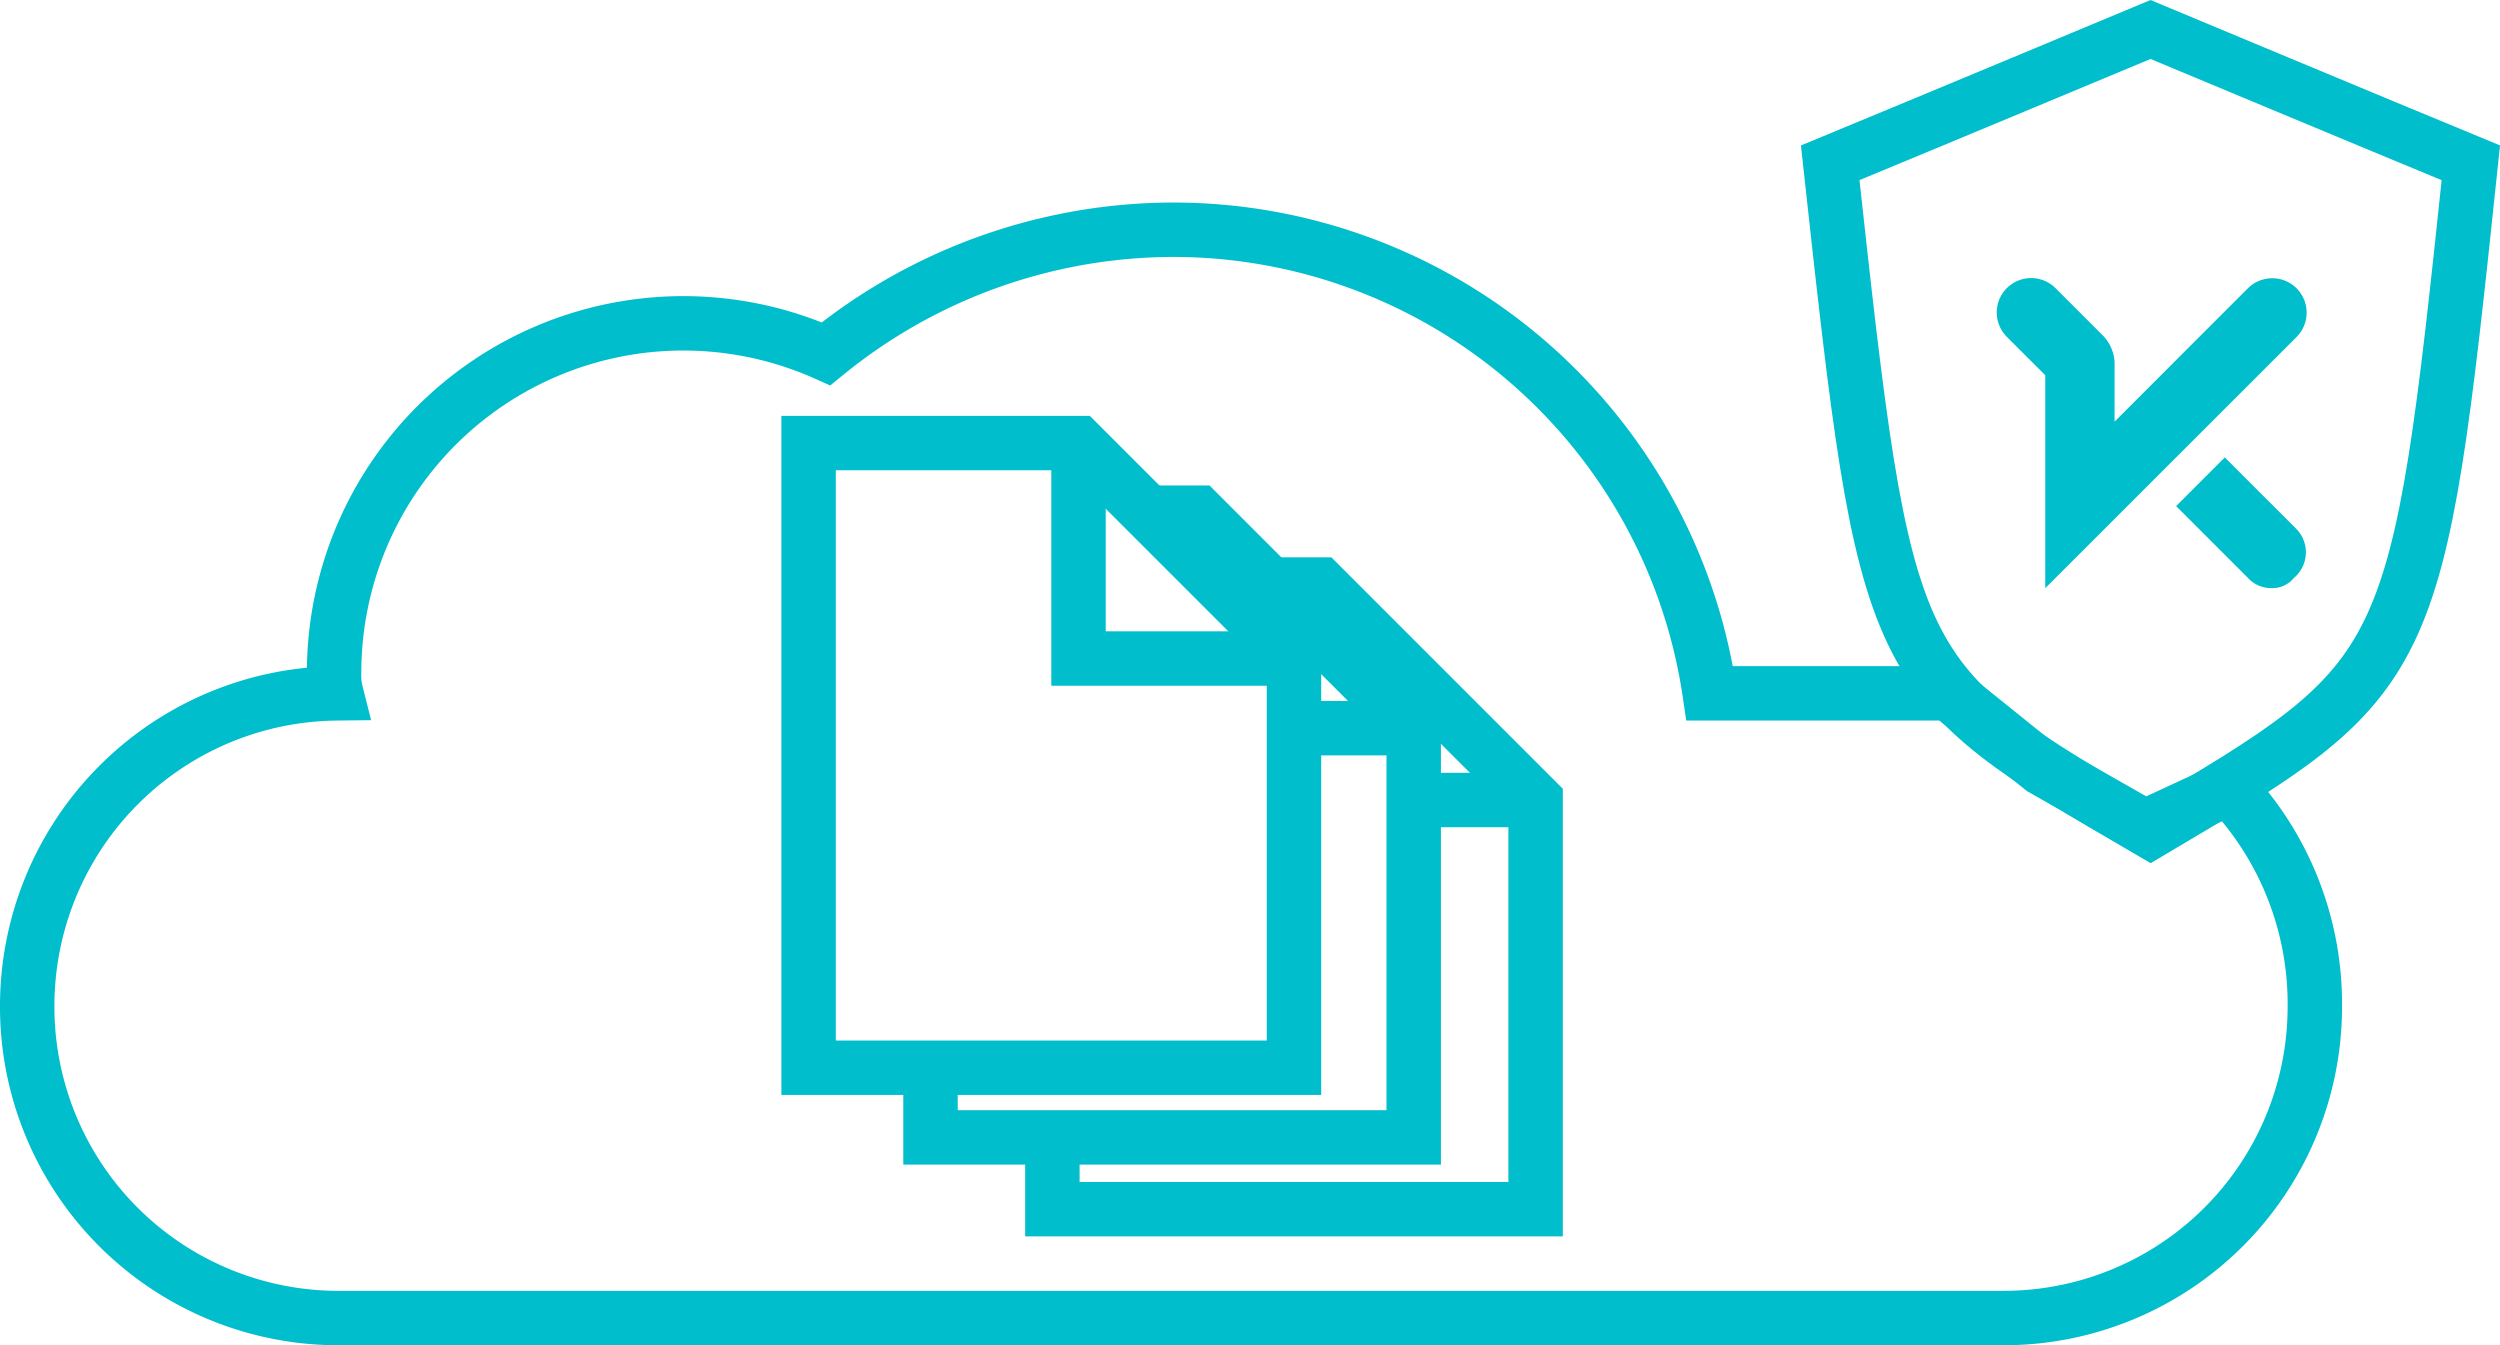
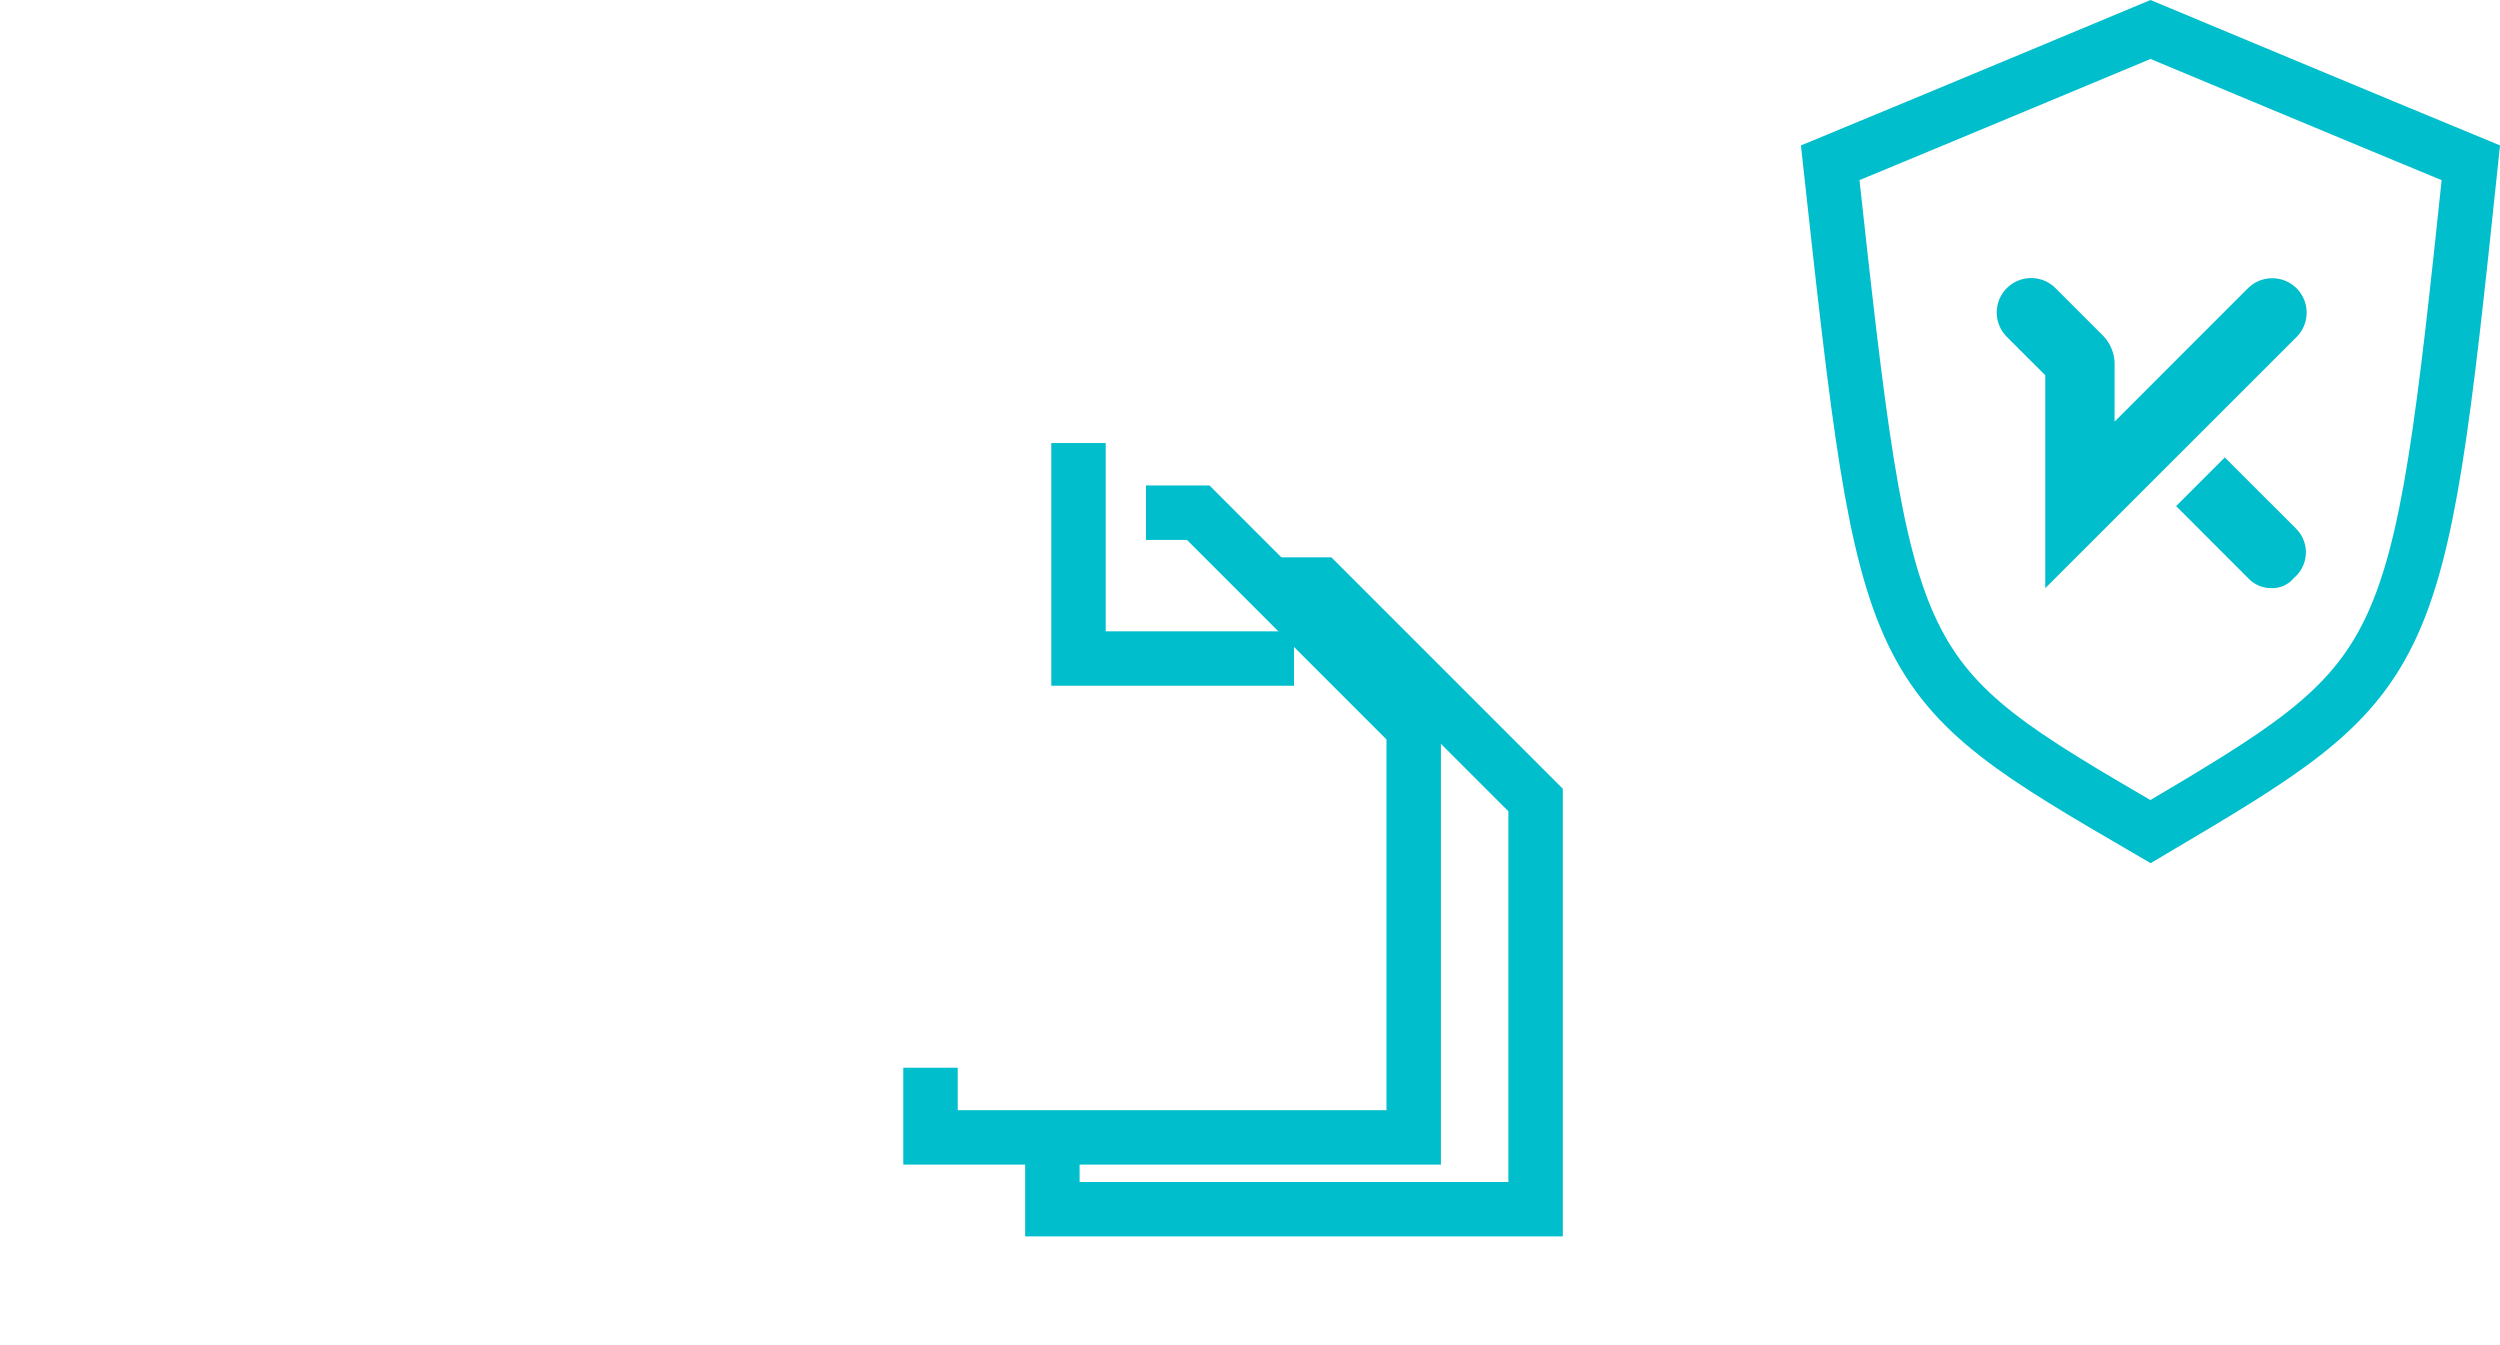
<svg xmlns="http://www.w3.org/2000/svg" viewBox="0 0 91.886 49.444">
  <defs>
    <style>.a,.b{fill:none;stroke:#00becc;stroke-miterlimit:10;stroke-width:2px;}.b{stroke-linecap:round;}.c{fill:#00becc;}</style>
  </defs>
  <g transform="translate(-437.784 -1189.556)">
    <g transform="translate(438.784 1198)">
      <g transform="translate(28.72 7.84)">
-         <path class="a" d="M36.9,33.76H54.74V18.72L46.82,10.8H36.9Z" transform="translate(-36.9 -10.8)" />
        <path class="a" d="M57.22,18.72H49.3V10.8" transform="translate(-39.38 -10.8)" />
        <g transform="translate(4.48 2.56)">
          <path class="a" d="M42.5,34.4v2.56H60.26V21.92L52.34,14H50.42" transform="translate(-42.5 -14)" />
-           <line class="a" x1="4.4" transform="translate(13.36 7.92)" />
        </g>
        <g transform="translate(8.96 5.2)">
          <path class="a" d="M48.1,37.7v2.56H65.86V25.22L57.94,17.3H56.02" transform="translate(-48.1 -17.3)" />
-           <line class="a" x1="4.48" transform="translate(13.28 7.92)" />
        </g>
      </g>
-       <path class="b" d="M71.63,18.04H62.84A19.934,19.934,0,0,0,43.08,1,20.241,20.241,0,0,0,30.36,5.56,12.836,12.836,0,0,0,12.28,17.24a2.722,2.722,0,0,0,.08.8A11.49,11.49,0,0,0,1,29.56H1A11.438,11.438,0,0,0,12.44,41h61.2A11.438,11.438,0,0,0,85.08,29.56h0a11.512,11.512,0,0,0-3.161-8.038l-3.081,1.427L75.06,20.8Z" transform="translate(-1 -1)" />
    </g>
    <g transform="translate(505.052 1190.64)">
      <path class="a" d="M230.273,37S221.7,40.579,218.5,41.9c2.072,18.931,2.072,18.931,11.773,24.582,9.7-5.745,9.795-5.745,11.773-24.582C238.843,40.579,230.273,37,230.273,37Z" transform="translate(-218.5 -37)" />
      <g transform="translate(6.145 9.159)">
        <path class="c" d="M236.427,56.337,233.789,53.7,232,55.489l2.637,2.637a1.151,1.151,0,0,0,.848.377,1.023,1.023,0,0,0,.848-.377A1.228,1.228,0,0,0,236.427,56.337Z" transform="translate(-225.431 -47.131)" />
        <path class="c" d="M236.021,48.868a1.265,1.265,0,1,0-1.789-1.789l-4.9,4.9V49.809a1.512,1.512,0,0,0-.471-1.036l-1.7-1.7a1.265,1.265,0,1,0-1.789,1.789l1.413,1.413V58.1Z" transform="translate(-225.025 -46.725)" />
      </g>
    </g>
  </g>
</svg>